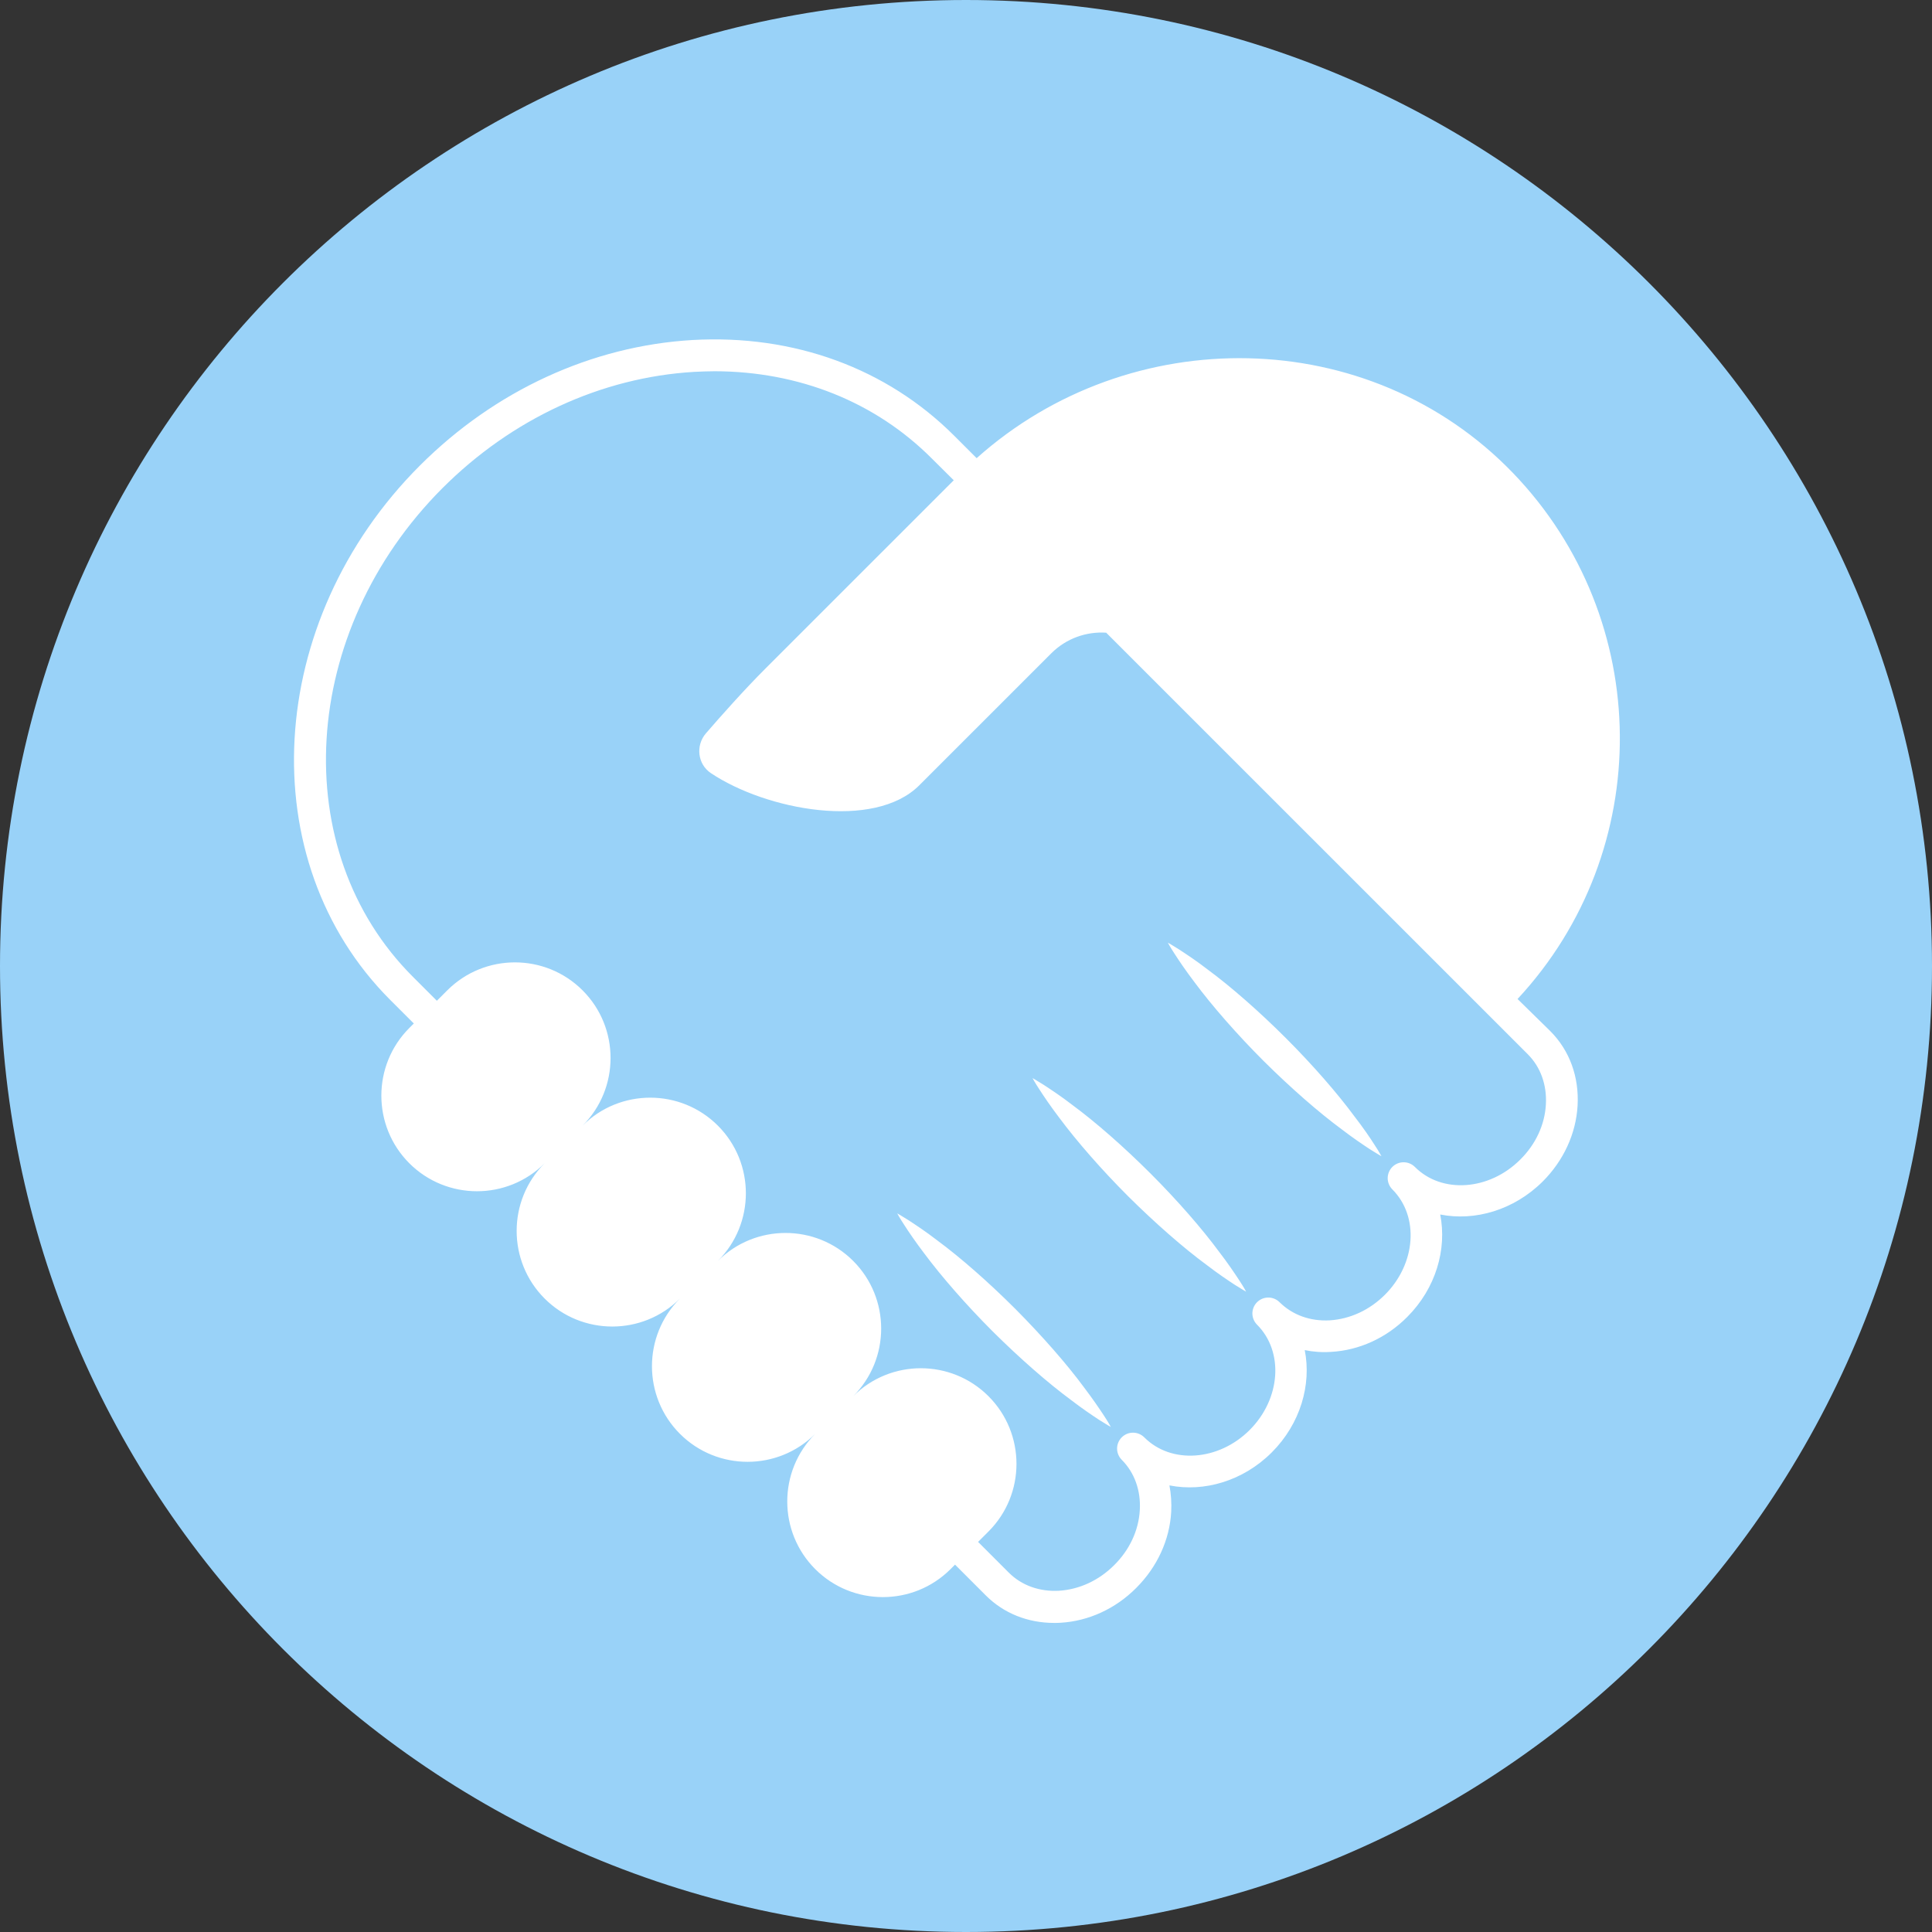
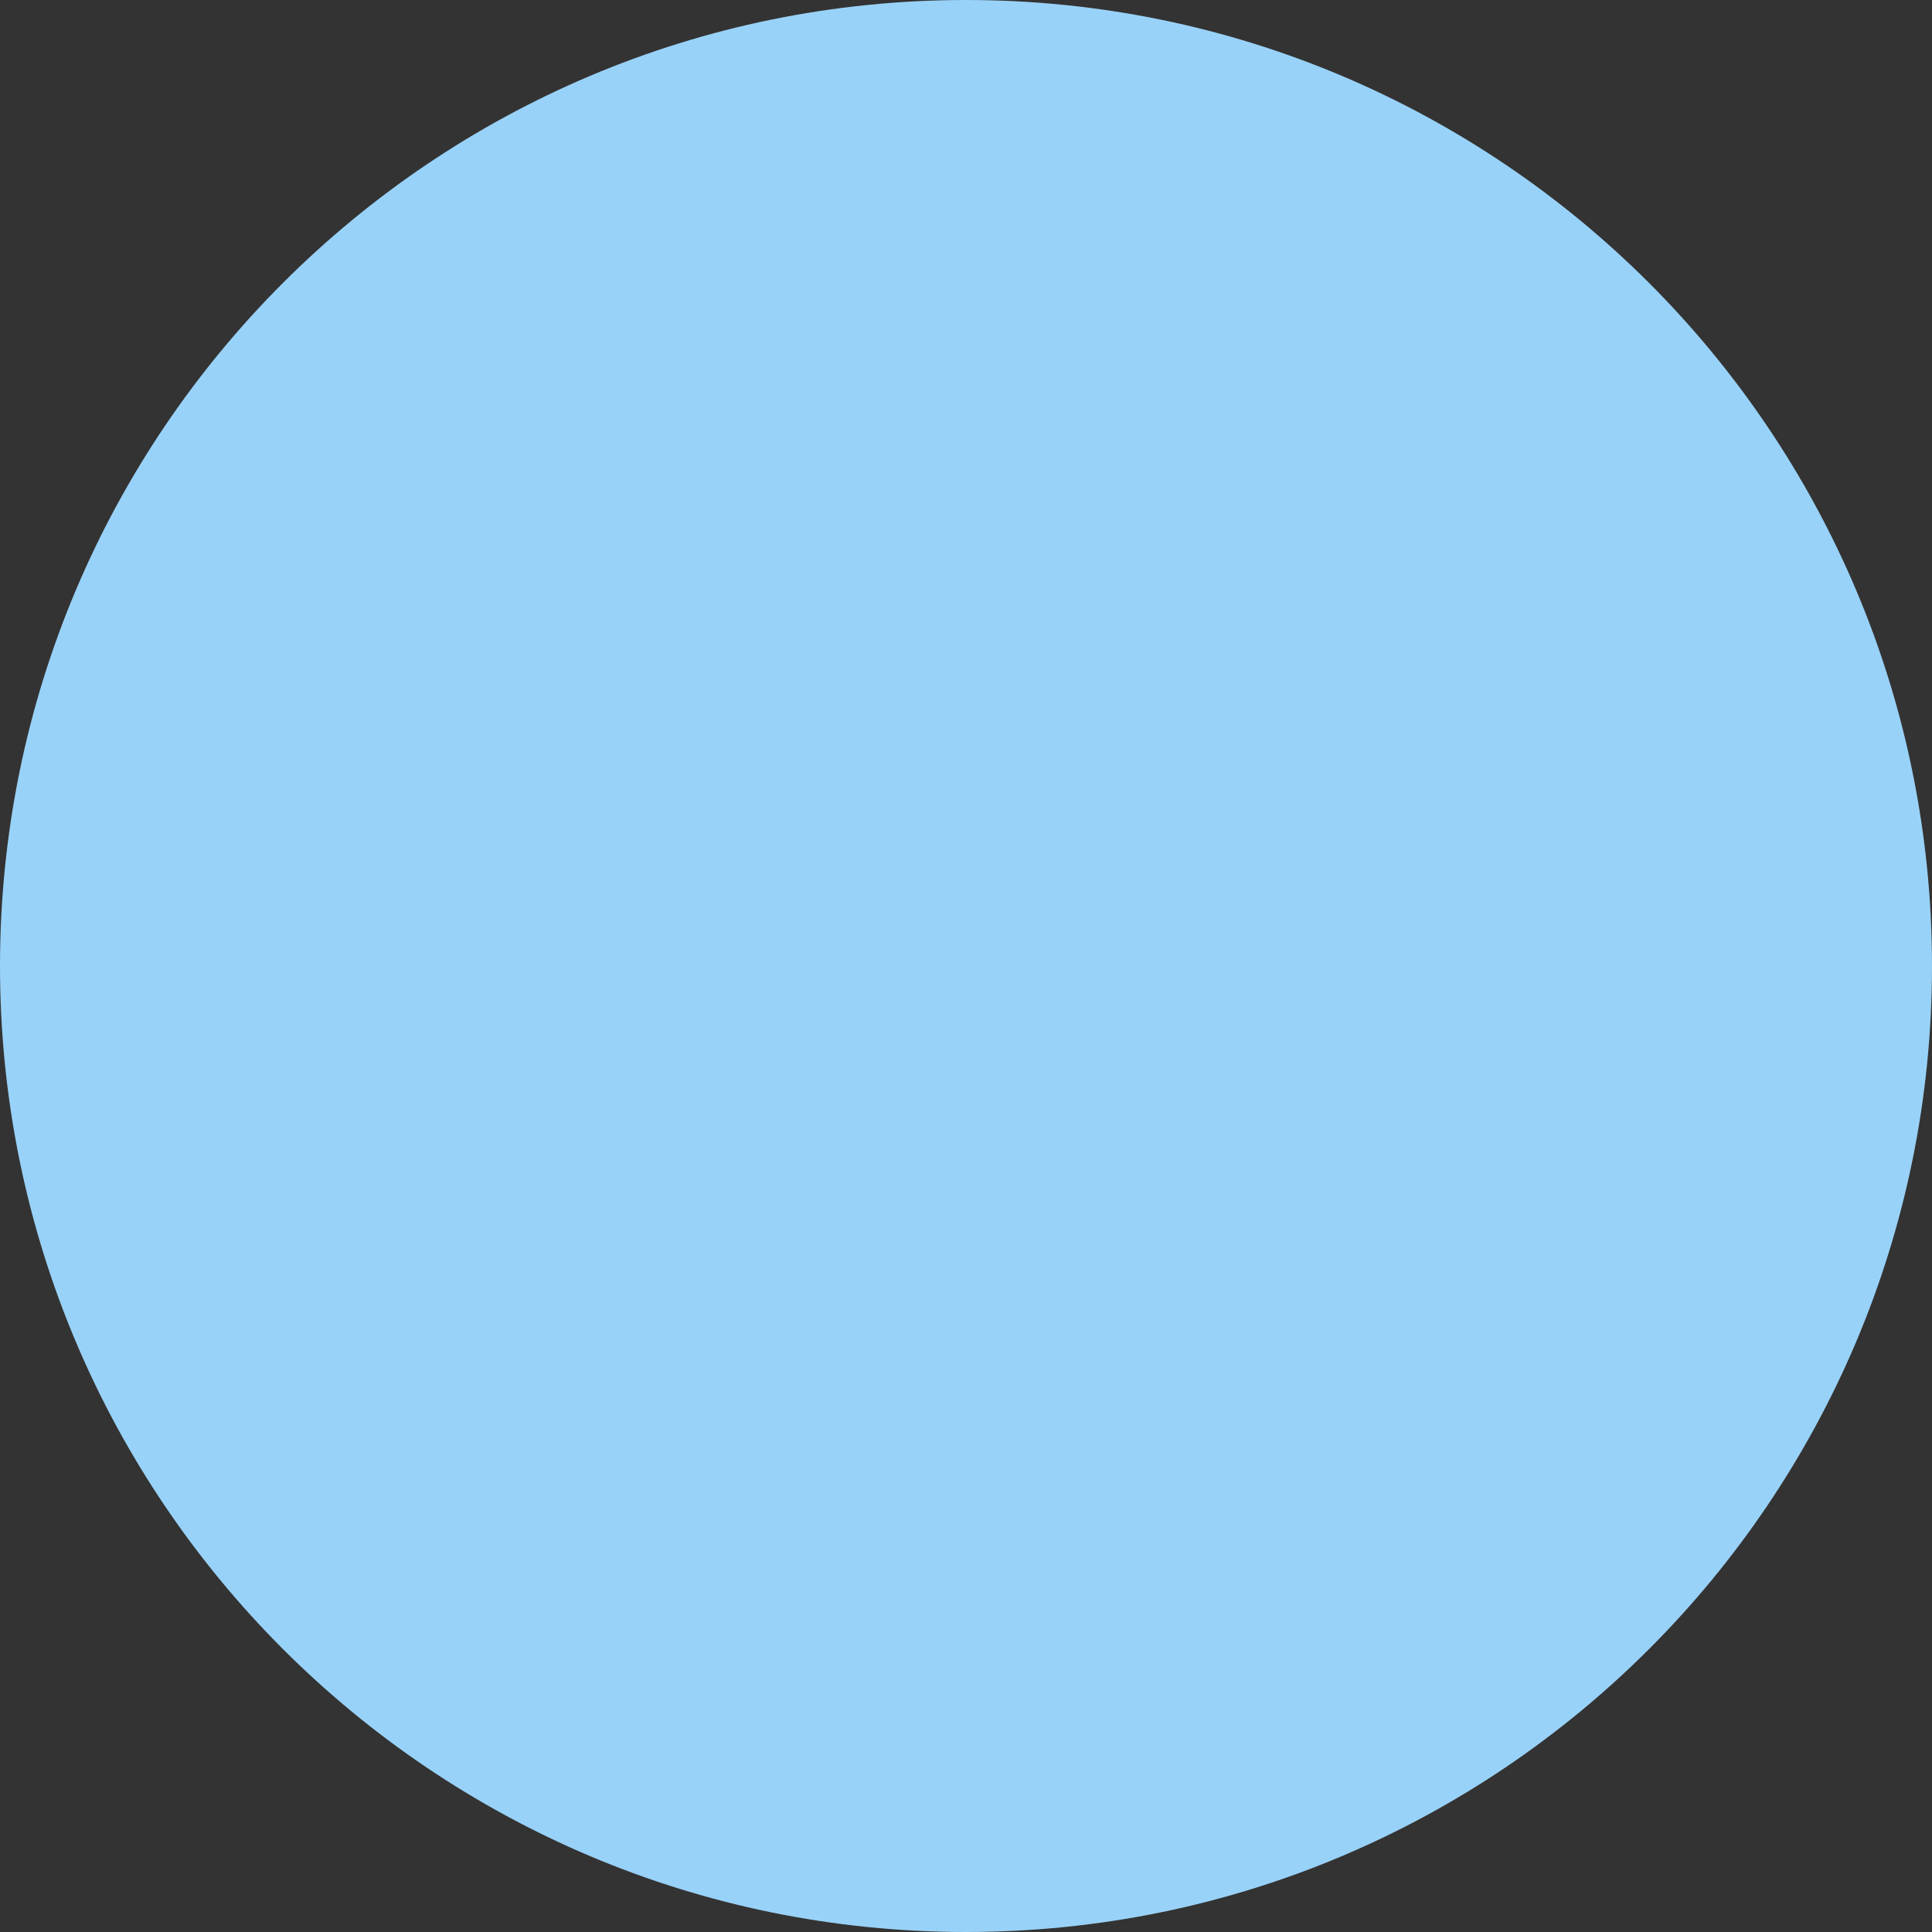
<svg xmlns="http://www.w3.org/2000/svg" width="1080" viewBox="0 0 810 810" height="1080" preserveAspectRatio="xMidYMid meet">
  <rect x="0" y="0" width="810" height="810" fill="#333333" stroke="none" />
  <defs>
    <clipPath id="d47451653b">
      <path d="M 405 0 C 181.324 0 0 181.324 0 405 C 0 628.676 181.324 810 405 810 C 628.676 810 810 628.676 810 405 C 810 181.324 628.676 0 405 0 Z M 405 0 " clip-rule="nonzero" />
    </clipPath>
    <clipPath id="369b9dbd97">
-       <path d="M 123 142 L 680 142 L 680 680.559 L 123 680.559 Z M 123 142 " clip-rule="nonzero" />
-     </clipPath>
+       </clipPath>
  </defs>
  <g clip-path="url(#d47451653b)">
    <rect x="-81" width="972" fill="#99d2f8" y="-81" height="972" fill-opacity="1" />
  </g>
  <g clip-path="url(#369b9dbd97)">
-     <path fill="#ffffff" d="M 636.238 418.836 C 694.039 356.68 693.434 259.754 634.355 198.332 C 574.004 135.707 473.641 134.699 409.465 192.09 L 400.066 182.695 C 371.734 154.367 332.797 140.137 290.305 142.555 C 248.145 145.039 207.531 163.699 176.043 195.18 C 110.859 260.355 105.289 360.84 163.559 419.172 L 173.492 429.105 L 171.613 430.984 C 155.973 446.625 155.973 472.066 171.613 487.707 C 187.258 503.344 212.699 503.344 228.34 487.707 C 212.699 503.344 212.699 528.785 228.34 544.426 C 243.984 560.066 269.426 560.066 285.066 544.426 C 269.426 560.066 269.426 585.504 285.066 601.145 C 300.711 616.785 326.152 616.785 341.793 601.145 C 326.152 616.785 326.152 642.227 341.793 657.863 C 357.438 673.504 382.879 673.504 398.52 657.863 L 400.402 655.984 L 413.289 668.875 C 420.809 676.391 430.879 680.418 441.957 680.418 C 442.828 680.418 443.703 680.418 444.574 680.352 C 456.32 679.68 467.668 674.512 476.395 665.719 C 485.121 656.992 490.359 645.715 491.031 633.902 C 491.23 630.074 490.961 626.316 490.289 622.758 C 504.793 625.645 521.172 620.945 533.188 608.934 C 545.207 596.918 549.906 580.539 547.02 566.039 C 550.574 566.777 554.336 567.047 558.16 566.777 C 569.91 566.105 581.254 560.938 589.984 552.145 C 602 540.129 606.699 523.75 603.812 509.184 C 618.312 512.07 634.691 507.371 646.777 495.359 C 655.504 486.633 660.738 475.355 661.41 463.543 C 662.082 451.457 658.055 440.383 649.93 432.262 Z M 648.117 463.07 C 647.648 471.598 643.824 479.785 637.379 486.16 C 624.355 499.184 604.484 500.594 593.203 489.25 C 590.586 486.633 586.355 486.633 583.738 489.25 C 582.465 490.523 581.793 492.27 581.793 493.949 C 581.793 495.625 582.465 497.371 583.738 498.648 C 595.086 509.992 593.676 529.793 580.652 542.816 C 574.207 549.258 566.016 553.016 557.559 553.555 C 549.367 554.023 541.914 551.34 536.477 545.969 C 533.859 543.352 529.629 543.352 527.012 545.969 C 525.738 547.246 525.066 548.988 525.066 550.668 C 525.066 552.348 525.738 554.09 527.012 555.367 C 538.359 566.711 536.949 586.512 523.926 599.535 C 510.902 612.555 491.031 613.965 479.75 602.621 C 477.133 600.004 472.902 600.004 470.285 602.621 C 469.012 603.898 468.34 605.645 468.34 607.32 C 468.34 609 469.012 610.742 470.285 612.02 C 475.656 617.391 478.34 624.906 477.871 633.098 C 477.402 641.621 473.574 649.809 467.129 656.188 C 460.688 662.633 452.496 666.391 444.035 666.926 C 435.848 667.398 428.328 664.711 422.957 659.344 L 410.066 646.453 L 414.43 642.09 C 430.074 626.449 430.074 601.012 414.43 585.371 C 398.789 569.73 373.348 569.73 357.703 585.371 C 373.348 569.73 373.348 544.293 357.703 528.652 C 342.062 513.012 316.621 513.012 300.977 528.652 C 316.621 513.012 316.621 487.57 300.977 471.93 C 285.336 456.293 259.895 456.293 244.25 471.93 C 259.895 456.293 259.895 430.852 244.25 415.211 C 228.609 399.57 203.168 399.57 187.523 415.211 L 183.16 419.574 L 173.227 409.641 C 119.988 356.613 125.562 264.652 185.512 204.645 C 214.645 175.512 252.172 158.195 291.043 155.91 C 293.93 155.777 296.75 155.645 299.637 155.645 C 334.879 155.711 366.969 168.465 390.668 192.227 L 399.863 201.355 L 320.918 280.293 C 312.055 289.152 302.387 300.027 295.941 307.477 C 291.578 312.578 292.453 320.367 298.023 324.125 C 321.184 339.629 366.434 348.223 385.43 329.227 L 440.746 273.914 C 447.059 267.605 455.516 264.719 463.773 265.258 L 640.531 441.996 C 645.902 447.363 648.59 454.883 648.117 463.07 Z M 462.832 593.492 C 464.781 596.445 465.719 598.258 465.719 598.258 C 465.719 598.258 463.906 597.254 460.953 595.371 C 458 593.426 453.77 590.605 449.07 586.98 C 439.406 579.867 427.457 569.395 416.242 558.254 C 405.031 547.043 394.629 535.094 387.445 525.43 C 383.82 520.664 381 516.5 379.055 513.48 C 377.105 510.527 376.168 508.715 376.168 508.715 C 376.168 508.715 377.98 509.723 380.934 511.602 C 383.887 513.547 388.117 516.301 392.883 519.992 C 402.551 527.109 414.5 537.578 425.711 548.789 C 436.855 560 447.328 571.945 454.441 581.613 C 458.066 586.379 460.887 590.539 462.832 593.492 Z M 519.562 536.773 C 521.508 539.727 522.449 541.539 522.449 541.539 C 522.449 541.539 520.633 540.531 517.68 538.652 C 514.727 536.707 510.496 533.887 505.797 530.262 C 496.133 523.148 484.184 512.676 472.973 501.535 C 461.758 490.324 451.355 478.375 444.172 468.711 C 440.547 463.945 437.727 459.781 435.781 456.762 C 433.832 453.809 432.895 451.996 432.895 451.996 C 432.895 451.996 434.707 453.004 437.66 454.883 C 440.613 456.828 444.844 459.582 449.609 463.273 C 459.277 470.387 471.227 480.859 482.438 492.07 C 493.648 503.277 504.055 515.227 511.168 524.891 C 514.793 529.59 517.613 533.82 519.562 536.773 Z M 576.289 479.988 C 578.234 482.941 579.176 484.754 579.176 484.754 C 579.176 484.754 577.363 483.746 574.406 481.867 C 571.453 479.918 567.223 477.102 562.523 473.477 C 552.859 466.359 540.91 455.891 529.699 444.746 C 518.488 433.535 508.082 421.59 500.898 411.922 C 497.273 407.156 494.453 402.996 492.508 399.973 C 490.559 397.02 489.621 395.207 489.621 395.207 C 489.621 395.207 491.434 396.215 494.387 398.094 C 497.34 400.043 501.57 402.793 506.336 406.484 C 516.004 413.602 527.953 424.07 539.164 435.281 C 550.375 446.492 560.781 458.441 567.895 468.105 C 571.59 472.871 574.406 477.031 576.289 479.988 Z M 576.289 479.988 " fill-opacity="1" fill-rule="nonzero" />
+     <path fill="#ffffff" d="M 636.238 418.836 C 694.039 356.68 693.434 259.754 634.355 198.332 C 574.004 135.707 473.641 134.699 409.465 192.09 L 400.066 182.695 C 371.734 154.367 332.797 140.137 290.305 142.555 C 248.145 145.039 207.531 163.699 176.043 195.18 C 110.859 260.355 105.289 360.84 163.559 419.172 L 173.492 429.105 L 171.613 430.984 C 155.973 446.625 155.973 472.066 171.613 487.707 C 187.258 503.344 212.699 503.344 228.34 487.707 C 212.699 503.344 212.699 528.785 228.34 544.426 C 243.984 560.066 269.426 560.066 285.066 544.426 C 269.426 560.066 269.426 585.504 285.066 601.145 C 300.711 616.785 326.152 616.785 341.793 601.145 C 326.152 616.785 326.152 642.227 341.793 657.863 C 357.438 673.504 382.879 673.504 398.52 657.863 L 400.402 655.984 L 413.289 668.875 C 420.809 676.391 430.879 680.418 441.957 680.418 C 442.828 680.418 443.703 680.418 444.574 680.352 C 456.32 679.68 467.668 674.512 476.395 665.719 C 485.121 656.992 490.359 645.715 491.031 633.902 C 491.23 630.074 490.961 626.316 490.289 622.758 C 504.793 625.645 521.172 620.945 533.188 608.934 C 545.207 596.918 549.906 580.539 547.02 566.039 C 550.574 566.777 554.336 567.047 558.16 566.777 C 569.91 566.105 581.254 560.938 589.984 552.145 C 602 540.129 606.699 523.75 603.812 509.184 C 618.312 512.07 634.691 507.371 646.777 495.359 C 655.504 486.633 660.738 475.355 661.41 463.543 C 662.082 451.457 658.055 440.383 649.93 432.262 Z M 648.117 463.07 C 647.648 471.598 643.824 479.785 637.379 486.16 C 624.355 499.184 604.484 500.594 593.203 489.25 C 590.586 486.633 586.355 486.633 583.738 489.25 C 582.465 490.523 581.793 492.27 581.793 493.949 C 581.793 495.625 582.465 497.371 583.738 498.648 C 595.086 509.992 593.676 529.793 580.652 542.816 C 574.207 549.258 566.016 553.016 557.559 553.555 C 549.367 554.023 541.914 551.34 536.477 545.969 C 533.859 543.352 529.629 543.352 527.012 545.969 C 525.738 547.246 525.066 548.988 525.066 550.668 C 525.066 552.348 525.738 554.09 527.012 555.367 C 538.359 566.711 536.949 586.512 523.926 599.535 C 510.902 612.555 491.031 613.965 479.75 602.621 C 477.133 600.004 472.902 600.004 470.285 602.621 C 469.012 603.898 468.34 605.645 468.34 607.32 C 468.34 609 469.012 610.742 470.285 612.02 C 475.656 617.391 478.34 624.906 477.871 633.098 C 477.402 641.621 473.574 649.809 467.129 656.188 C 460.688 662.633 452.496 666.391 444.035 666.926 C 435.848 667.398 428.328 664.711 422.957 659.344 L 410.066 646.453 L 414.43 642.09 C 430.074 626.449 430.074 601.012 414.43 585.371 C 398.789 569.73 373.348 569.73 357.703 585.371 C 373.348 569.73 373.348 544.293 357.703 528.652 C 342.062 513.012 316.621 513.012 300.977 528.652 C 316.621 513.012 316.621 487.57 300.977 471.93 C 285.336 456.293 259.895 456.293 244.25 471.93 C 259.895 456.293 259.895 430.852 244.25 415.211 C 228.609 399.57 203.168 399.57 187.523 415.211 L 183.16 419.574 L 173.227 409.641 C 119.988 356.613 125.562 264.652 185.512 204.645 C 214.645 175.512 252.172 158.195 291.043 155.91 C 334.879 155.711 366.969 168.465 390.668 192.227 L 399.863 201.355 L 320.918 280.293 C 312.055 289.152 302.387 300.027 295.941 307.477 C 291.578 312.578 292.453 320.367 298.023 324.125 C 321.184 339.629 366.434 348.223 385.43 329.227 L 440.746 273.914 C 447.059 267.605 455.516 264.719 463.773 265.258 L 640.531 441.996 C 645.902 447.363 648.59 454.883 648.117 463.07 Z M 462.832 593.492 C 464.781 596.445 465.719 598.258 465.719 598.258 C 465.719 598.258 463.906 597.254 460.953 595.371 C 458 593.426 453.77 590.605 449.07 586.98 C 439.406 579.867 427.457 569.395 416.242 558.254 C 405.031 547.043 394.629 535.094 387.445 525.43 C 383.82 520.664 381 516.5 379.055 513.48 C 377.105 510.527 376.168 508.715 376.168 508.715 C 376.168 508.715 377.98 509.723 380.934 511.602 C 383.887 513.547 388.117 516.301 392.883 519.992 C 402.551 527.109 414.5 537.578 425.711 548.789 C 436.855 560 447.328 571.945 454.441 581.613 C 458.066 586.379 460.887 590.539 462.832 593.492 Z M 519.562 536.773 C 521.508 539.727 522.449 541.539 522.449 541.539 C 522.449 541.539 520.633 540.531 517.68 538.652 C 514.727 536.707 510.496 533.887 505.797 530.262 C 496.133 523.148 484.184 512.676 472.973 501.535 C 461.758 490.324 451.355 478.375 444.172 468.711 C 440.547 463.945 437.727 459.781 435.781 456.762 C 433.832 453.809 432.895 451.996 432.895 451.996 C 432.895 451.996 434.707 453.004 437.66 454.883 C 440.613 456.828 444.844 459.582 449.609 463.273 C 459.277 470.387 471.227 480.859 482.438 492.07 C 493.648 503.277 504.055 515.227 511.168 524.891 C 514.793 529.59 517.613 533.82 519.562 536.773 Z M 576.289 479.988 C 578.234 482.941 579.176 484.754 579.176 484.754 C 579.176 484.754 577.363 483.746 574.406 481.867 C 571.453 479.918 567.223 477.102 562.523 473.477 C 552.859 466.359 540.91 455.891 529.699 444.746 C 518.488 433.535 508.082 421.59 500.898 411.922 C 497.273 407.156 494.453 402.996 492.508 399.973 C 490.559 397.02 489.621 395.207 489.621 395.207 C 489.621 395.207 491.434 396.215 494.387 398.094 C 497.34 400.043 501.57 402.793 506.336 406.484 C 516.004 413.602 527.953 424.07 539.164 435.281 C 550.375 446.492 560.781 458.441 567.895 468.105 C 571.59 472.871 574.406 477.031 576.289 479.988 Z M 576.289 479.988 " fill-opacity="1" fill-rule="nonzero" />
  </g>
</svg>